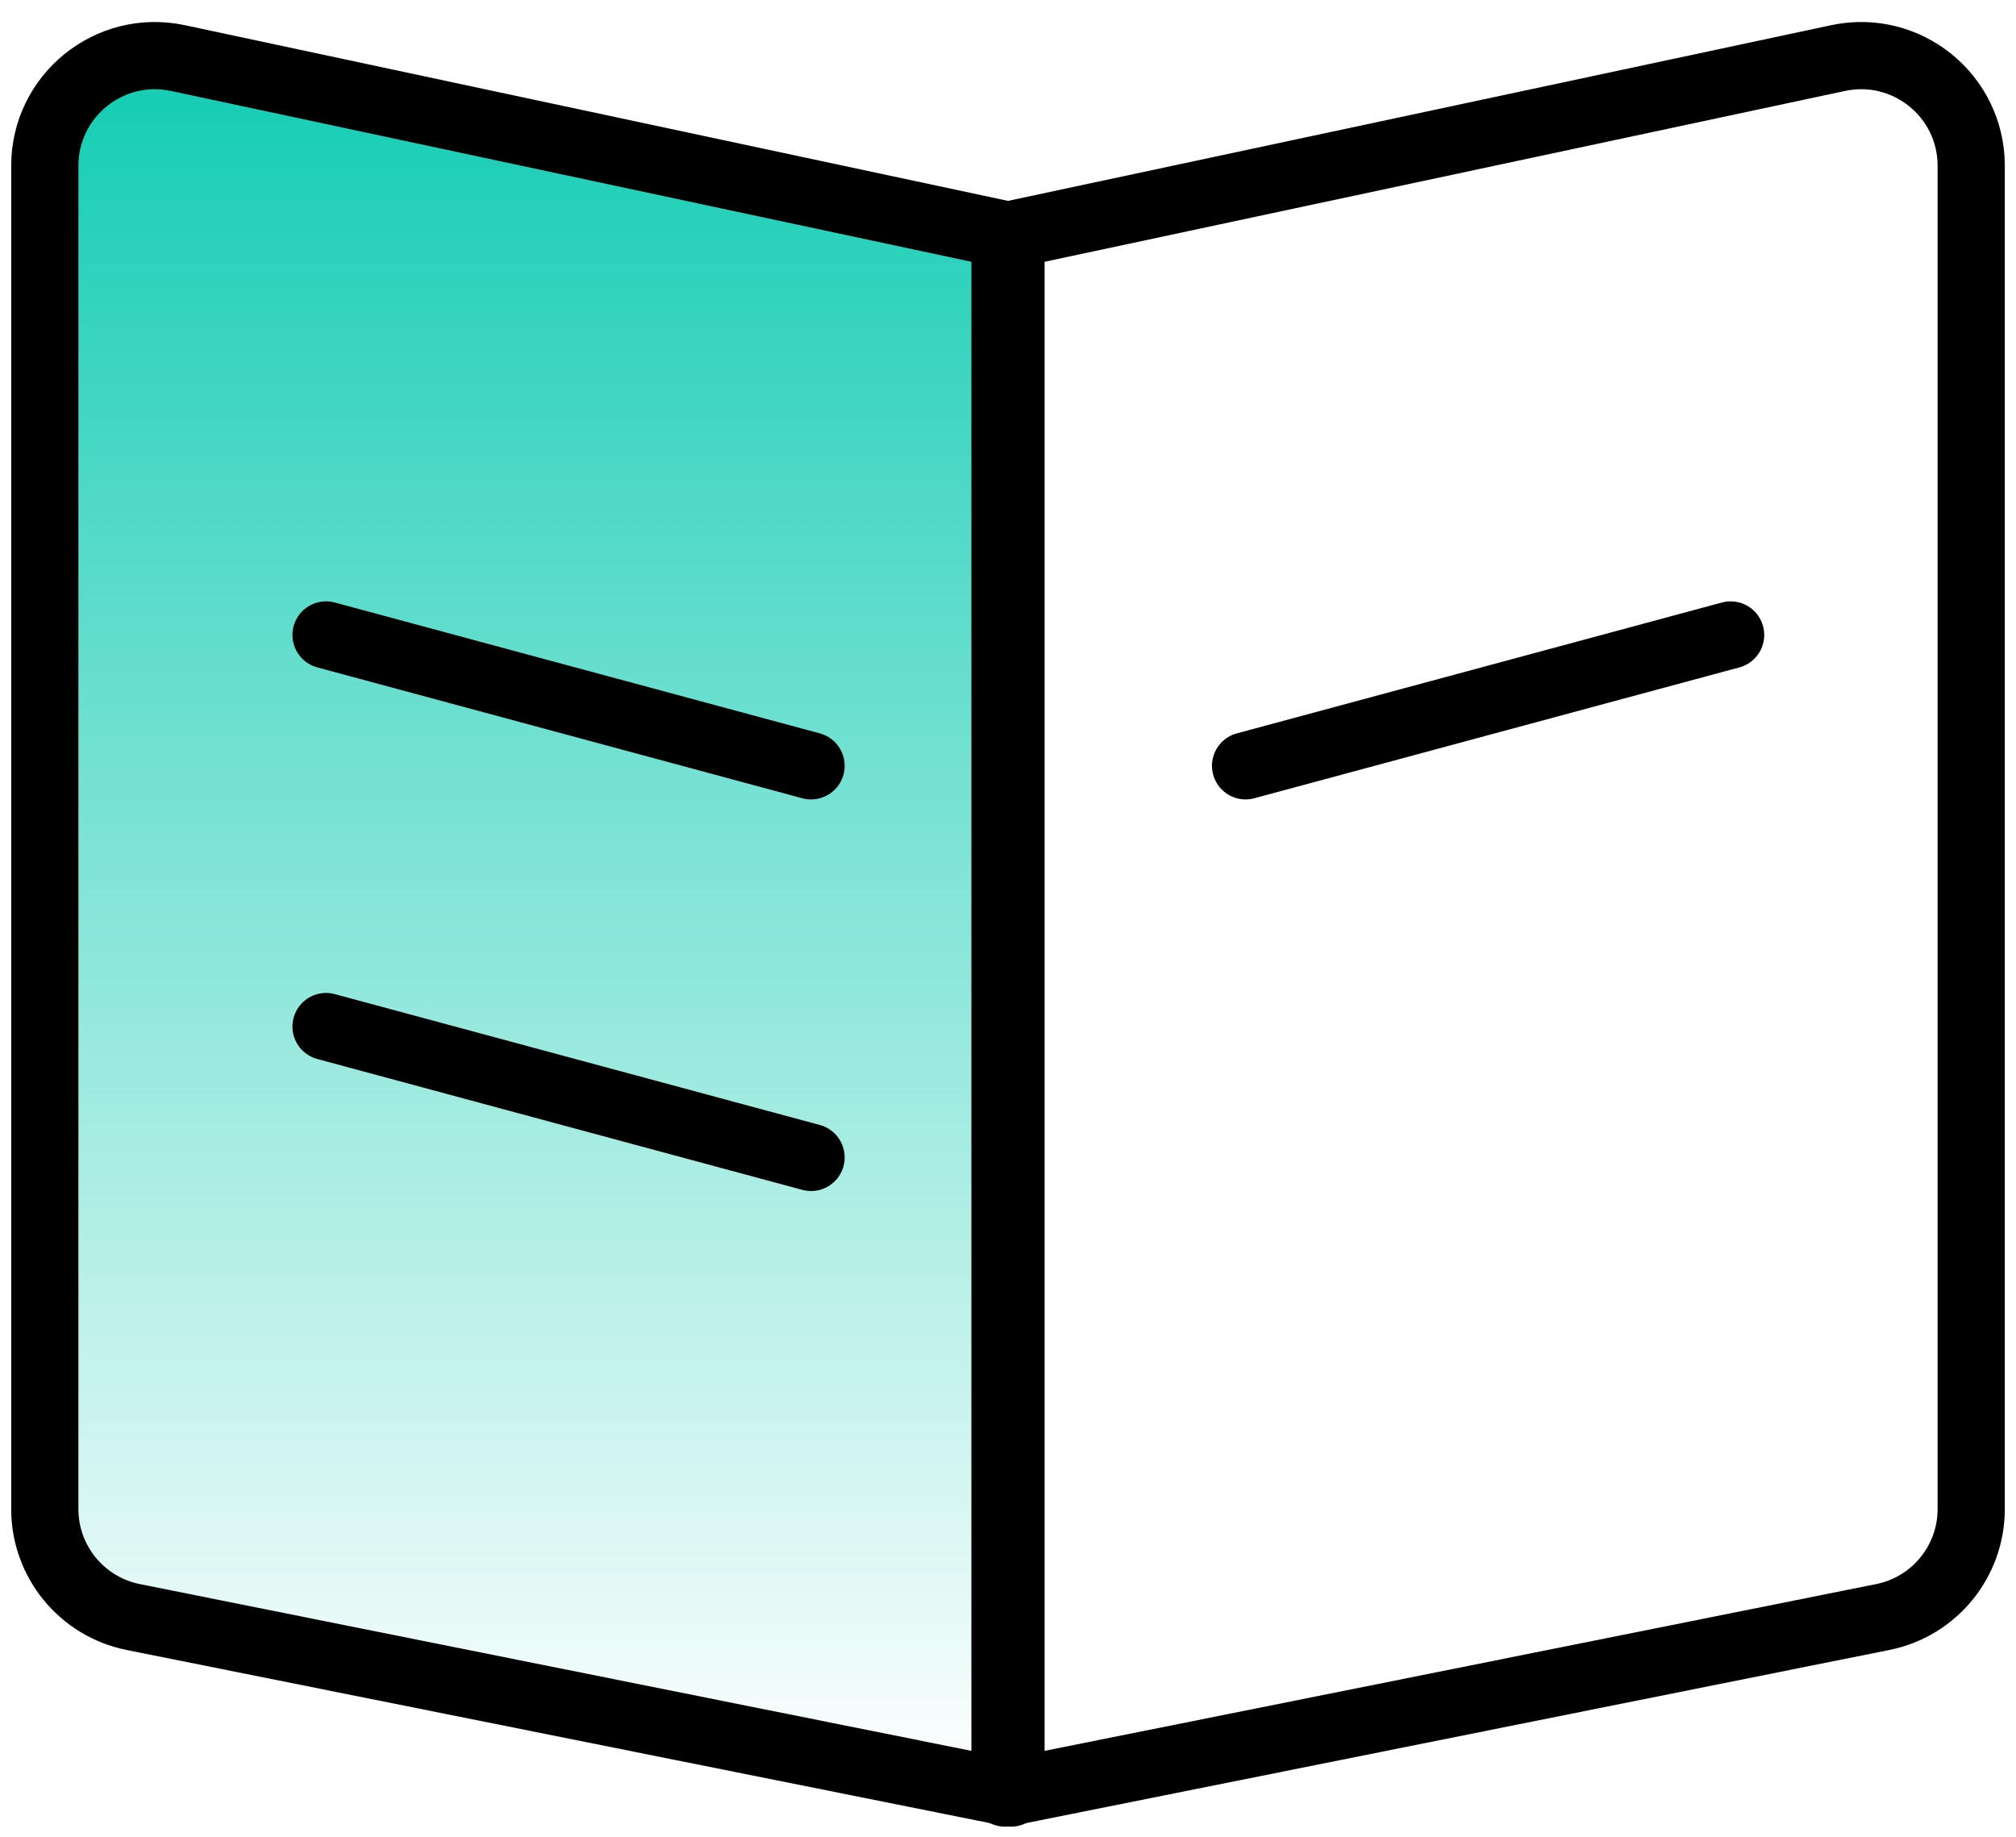
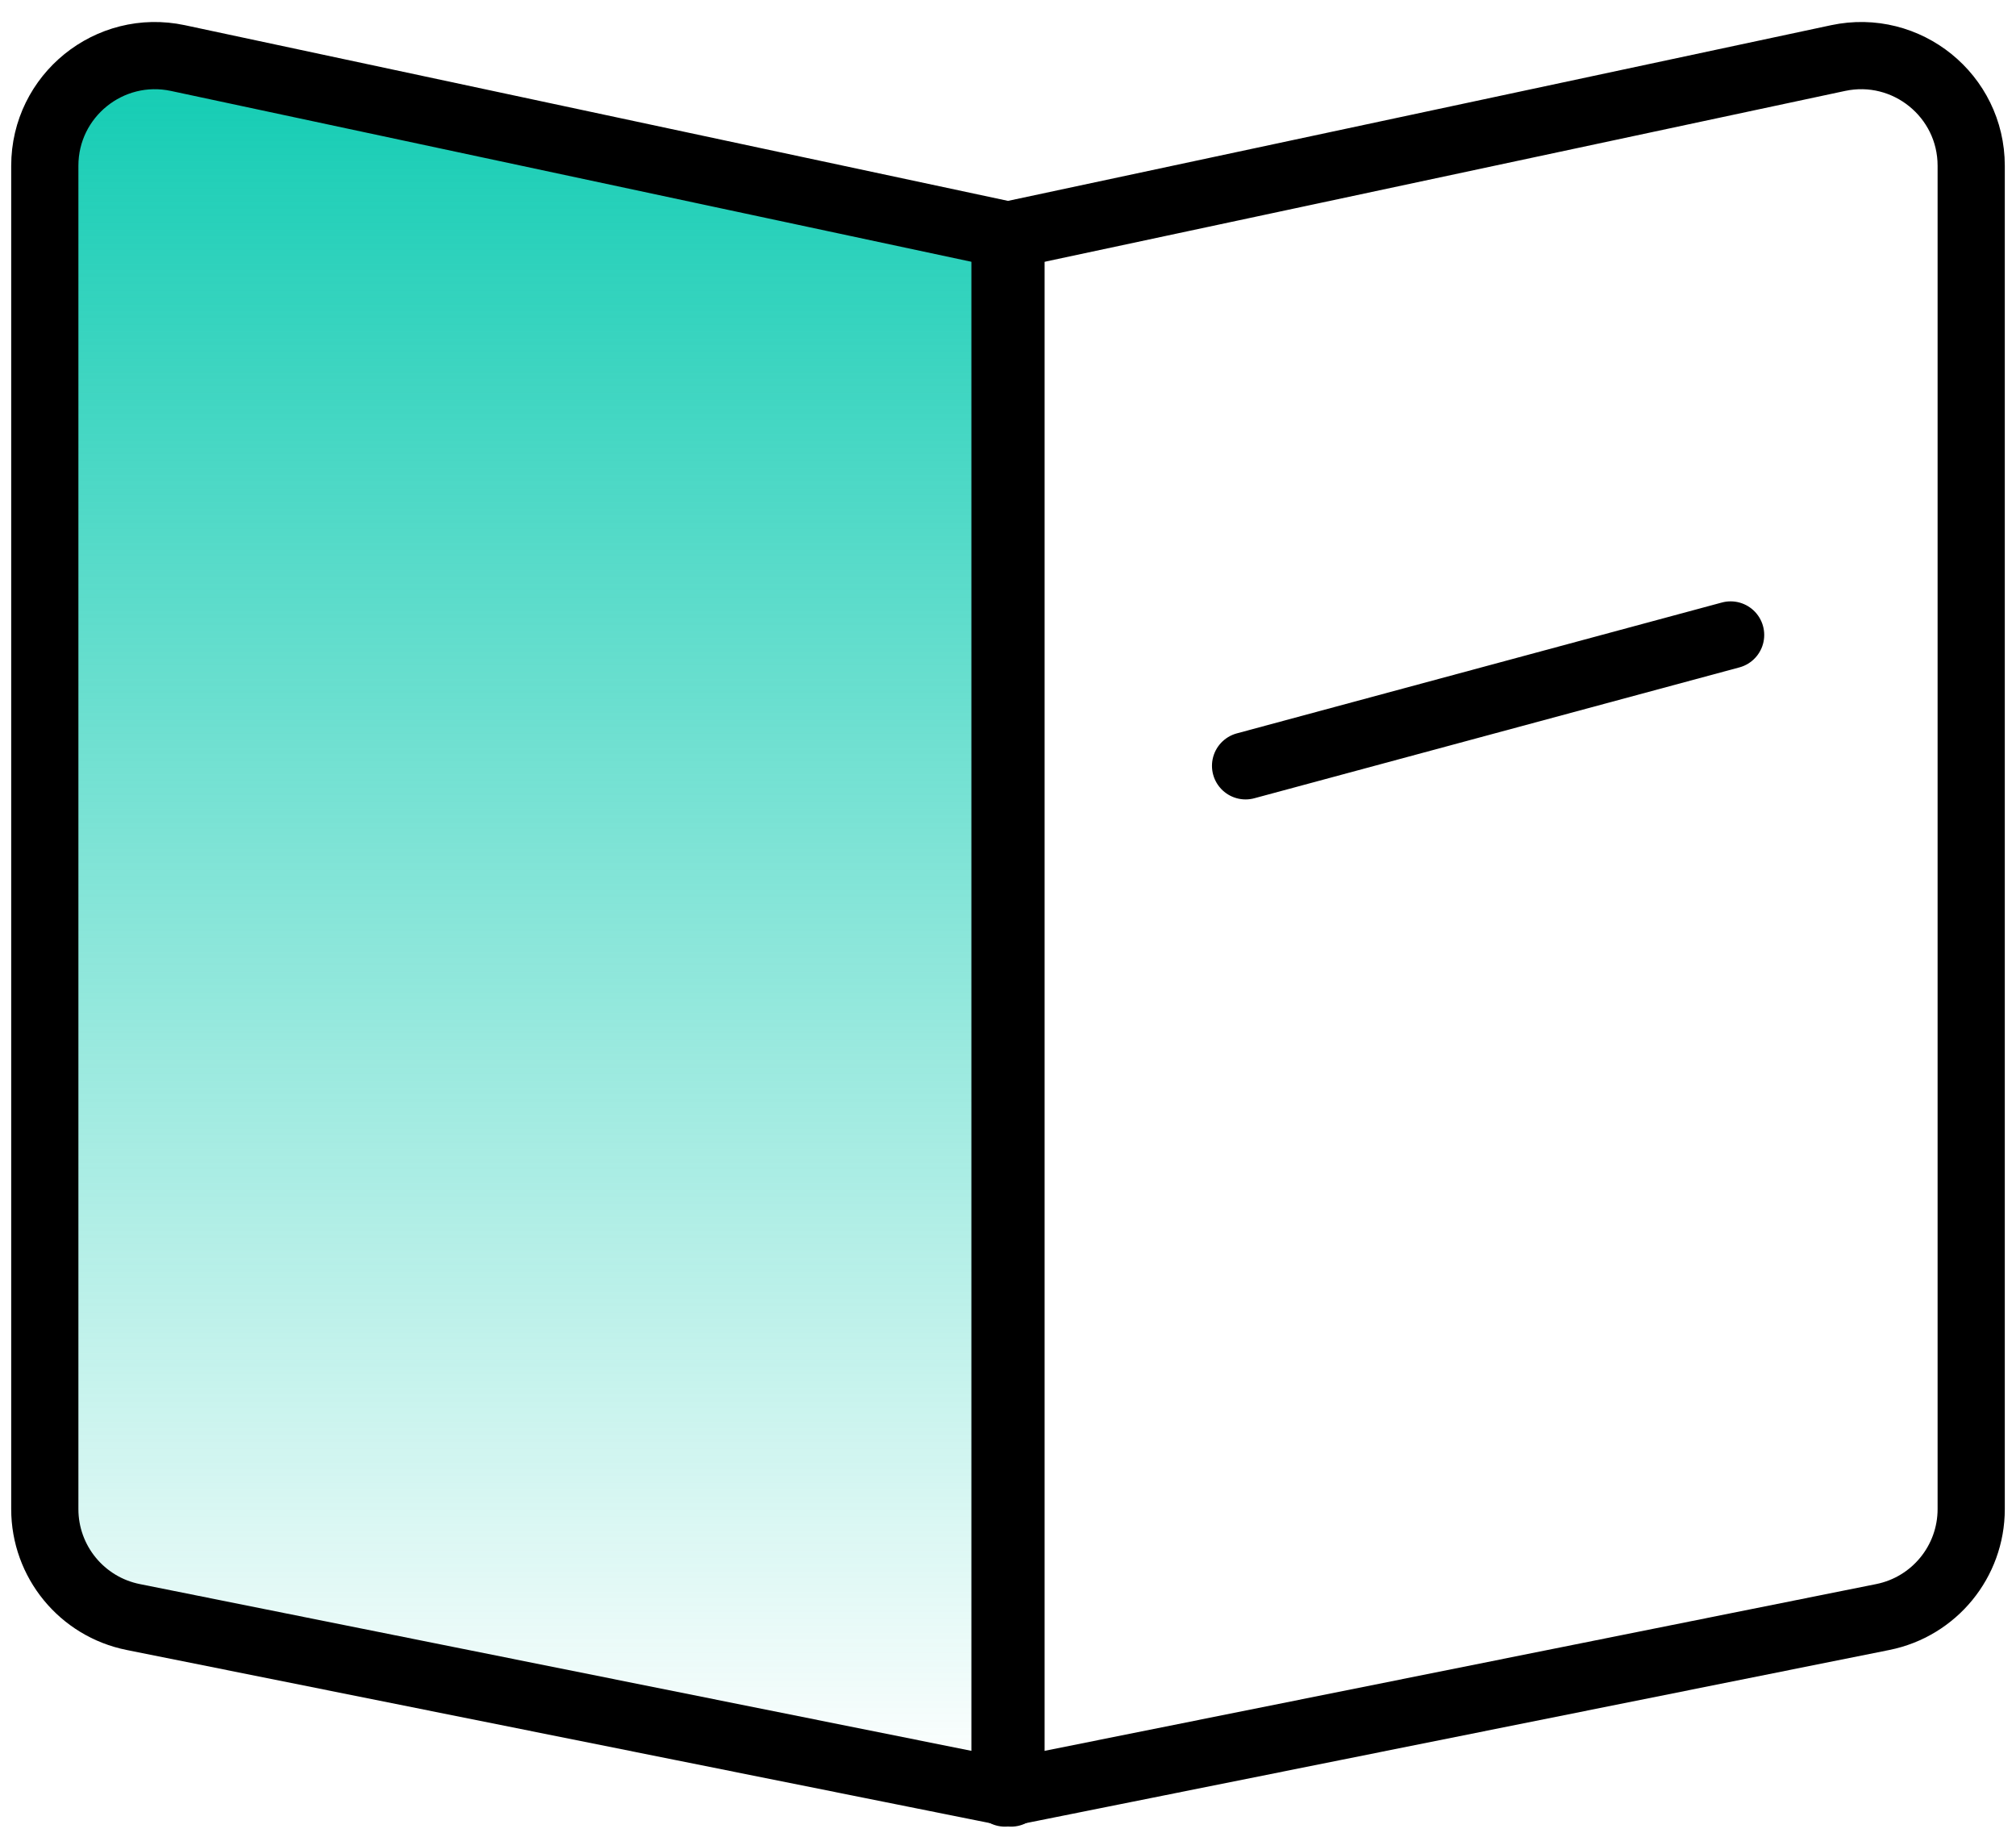
<svg xmlns="http://www.w3.org/2000/svg" width="45" height="41" viewBox="0 0 45 41" fill="none">
  <path d="M22.567 40.023L2.974 36.094C1.826 35.864 1 34.855 1 33.685V3.7C1 2.137 2.441 0.97 3.971 1.296L22.567 5.265V40.023Z" fill="url(#paint0_linear)" stroke="black" stroke-width="1.5" stroke-miterlimit="10" stroke-linecap="round" stroke-linejoin="round" />
  <path d="M22.433 40.023L42.026 36.094C43.174 35.864 44 34.855 44 33.685V3.7C44 2.137 42.559 0.97 41.029 1.296L22.433 5.265V40.023V40.023Z" stroke="black" stroke-width="1.5" stroke-miterlimit="10" stroke-linecap="round" stroke-linejoin="round" />
-   <path d="M7.278 14.173L18.104 17.094" stroke="black" stroke-width="1.5" stroke-miterlimit="10" stroke-linecap="round" stroke-linejoin="round" />
  <path d="M38.63 14.173L27.803 17.094" stroke="black" stroke-width="1.5" stroke-miterlimit="10" stroke-linecap="round" stroke-linejoin="round" />
-   <path d="M7.278 22.914L18.104 25.835" stroke="black" stroke-width="1.5" stroke-miterlimit="10" stroke-linecap="round" stroke-linejoin="round" />
  <defs>
    <linearGradient id="paint0_linear" x1="11.784" y1="1.241" x2="11.784" y2="40.023" gradientUnits="userSpaceOnUse">
      <stop stop-color="#12CCB3" />
      <stop offset="1" stop-color="#12CCB3" stop-opacity="0" />
    </linearGradient>
  </defs>
</svg>